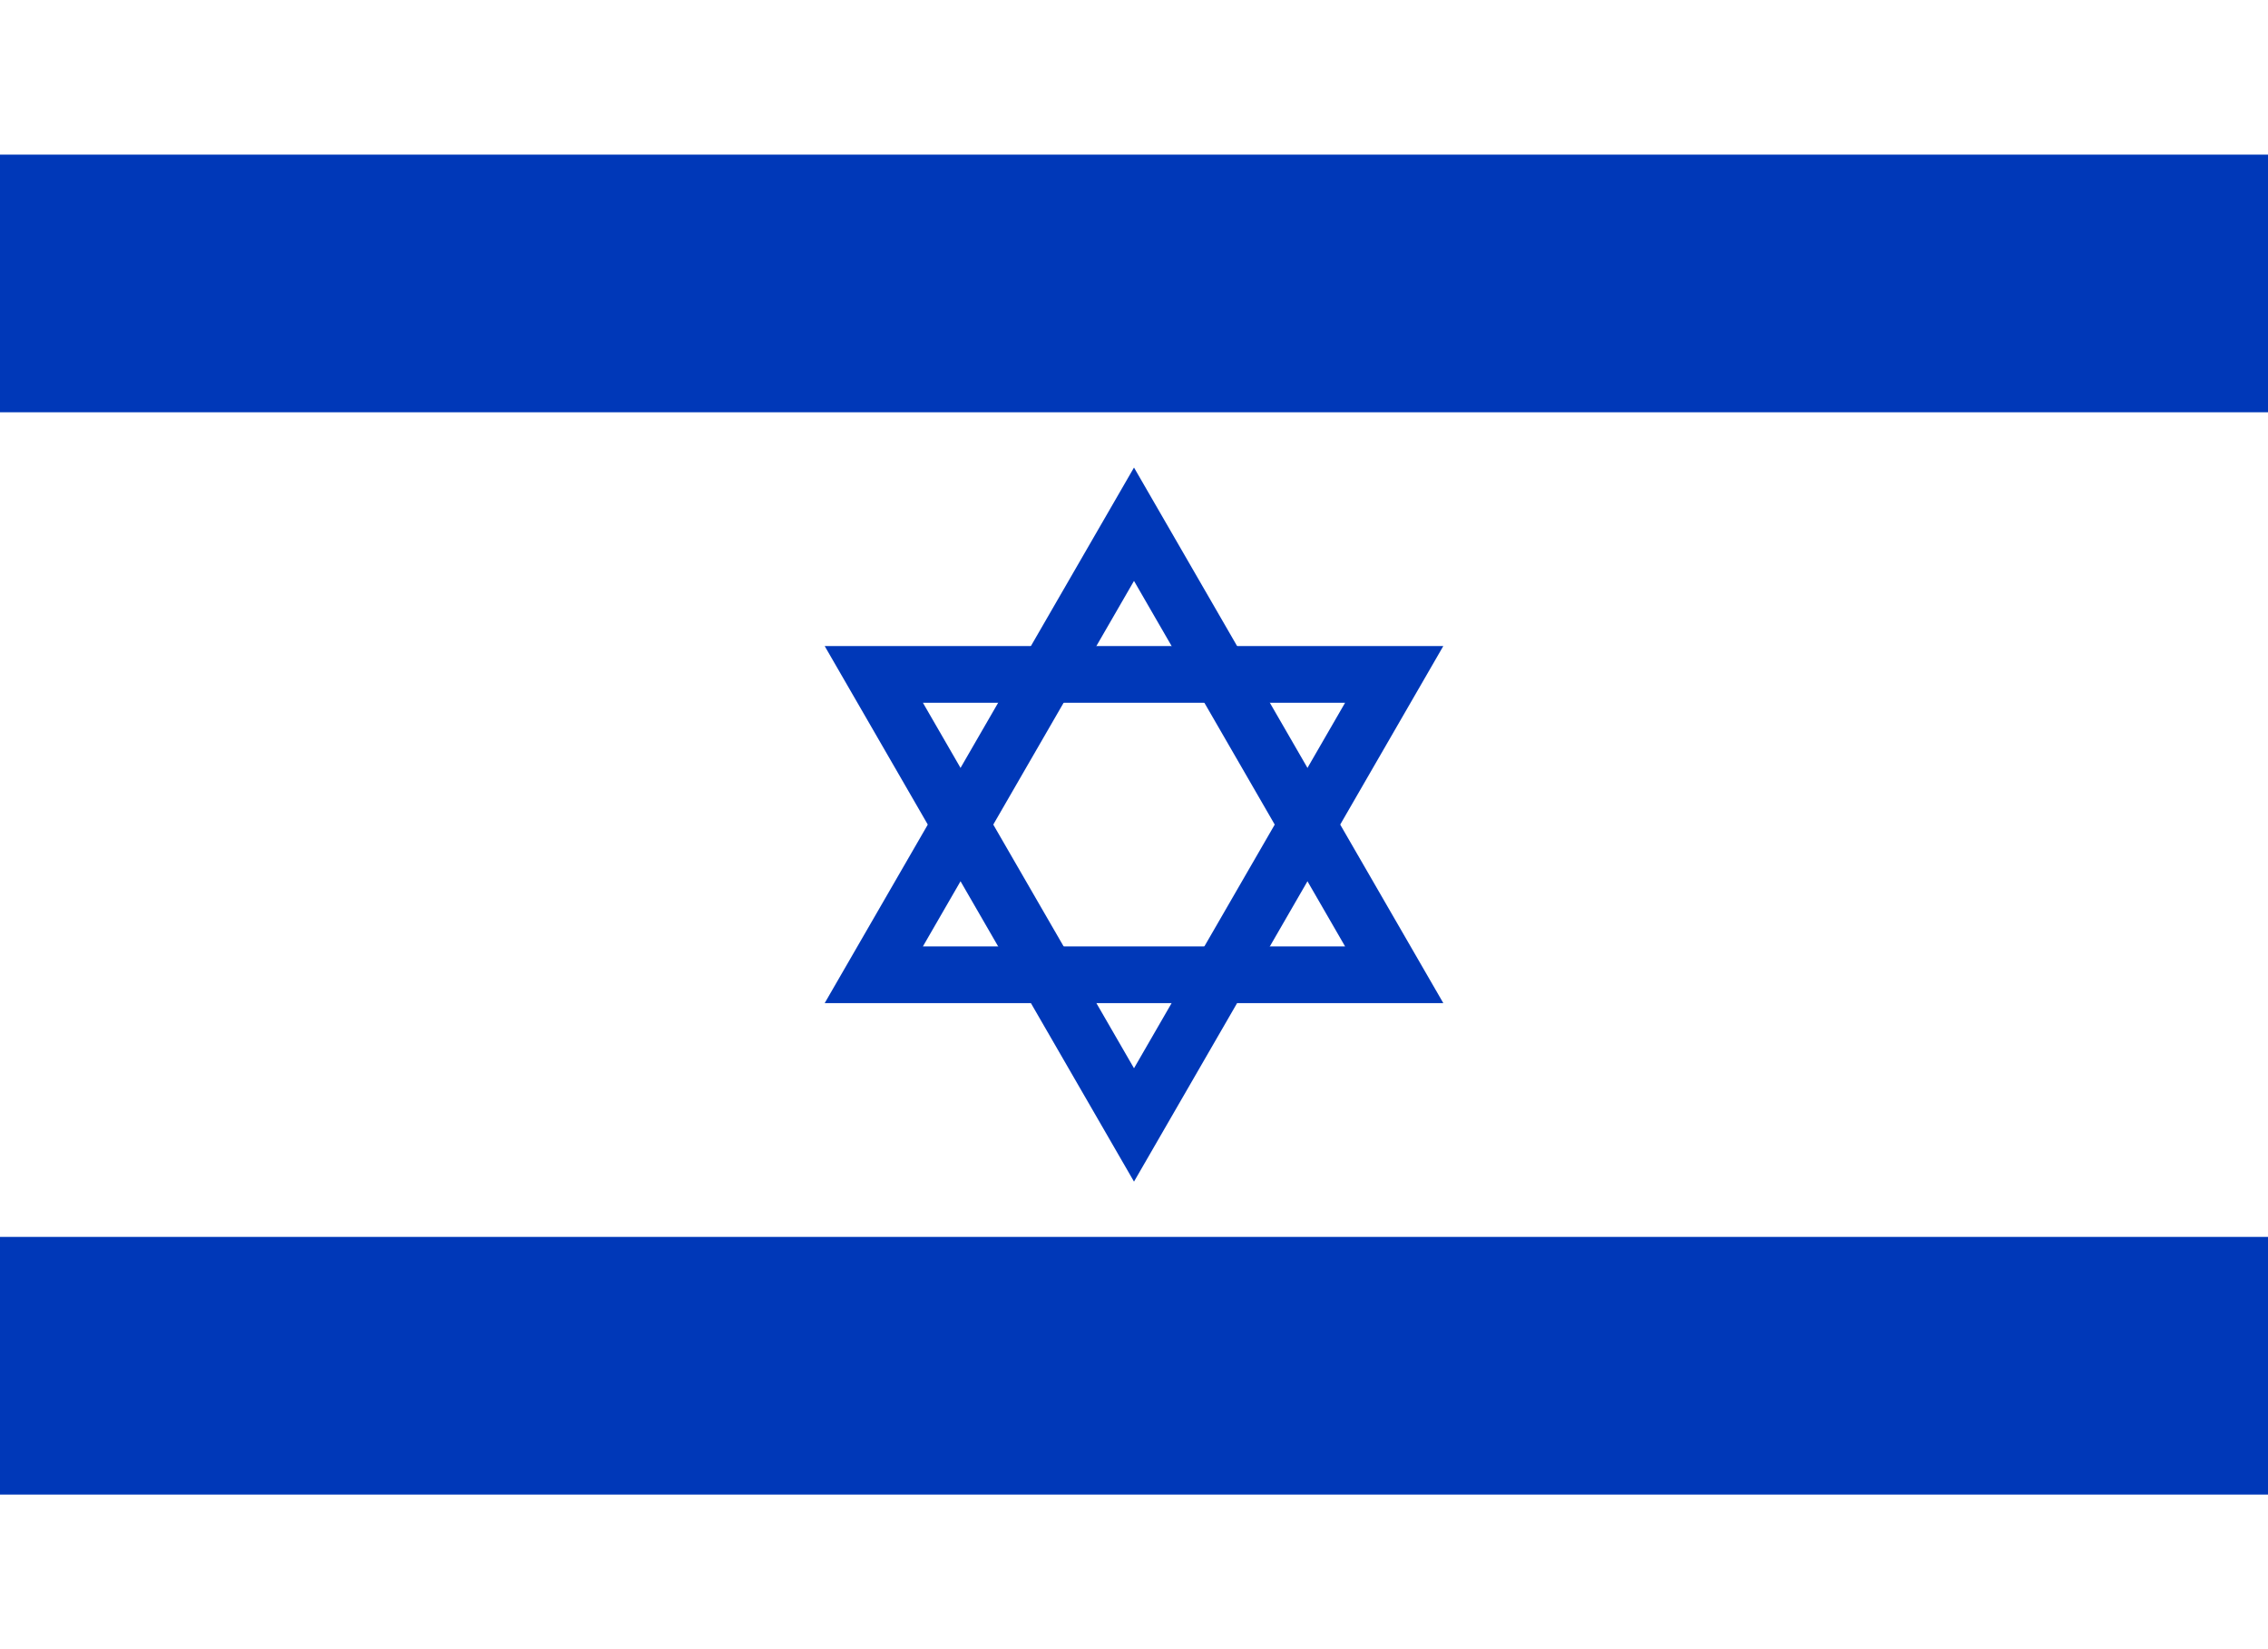
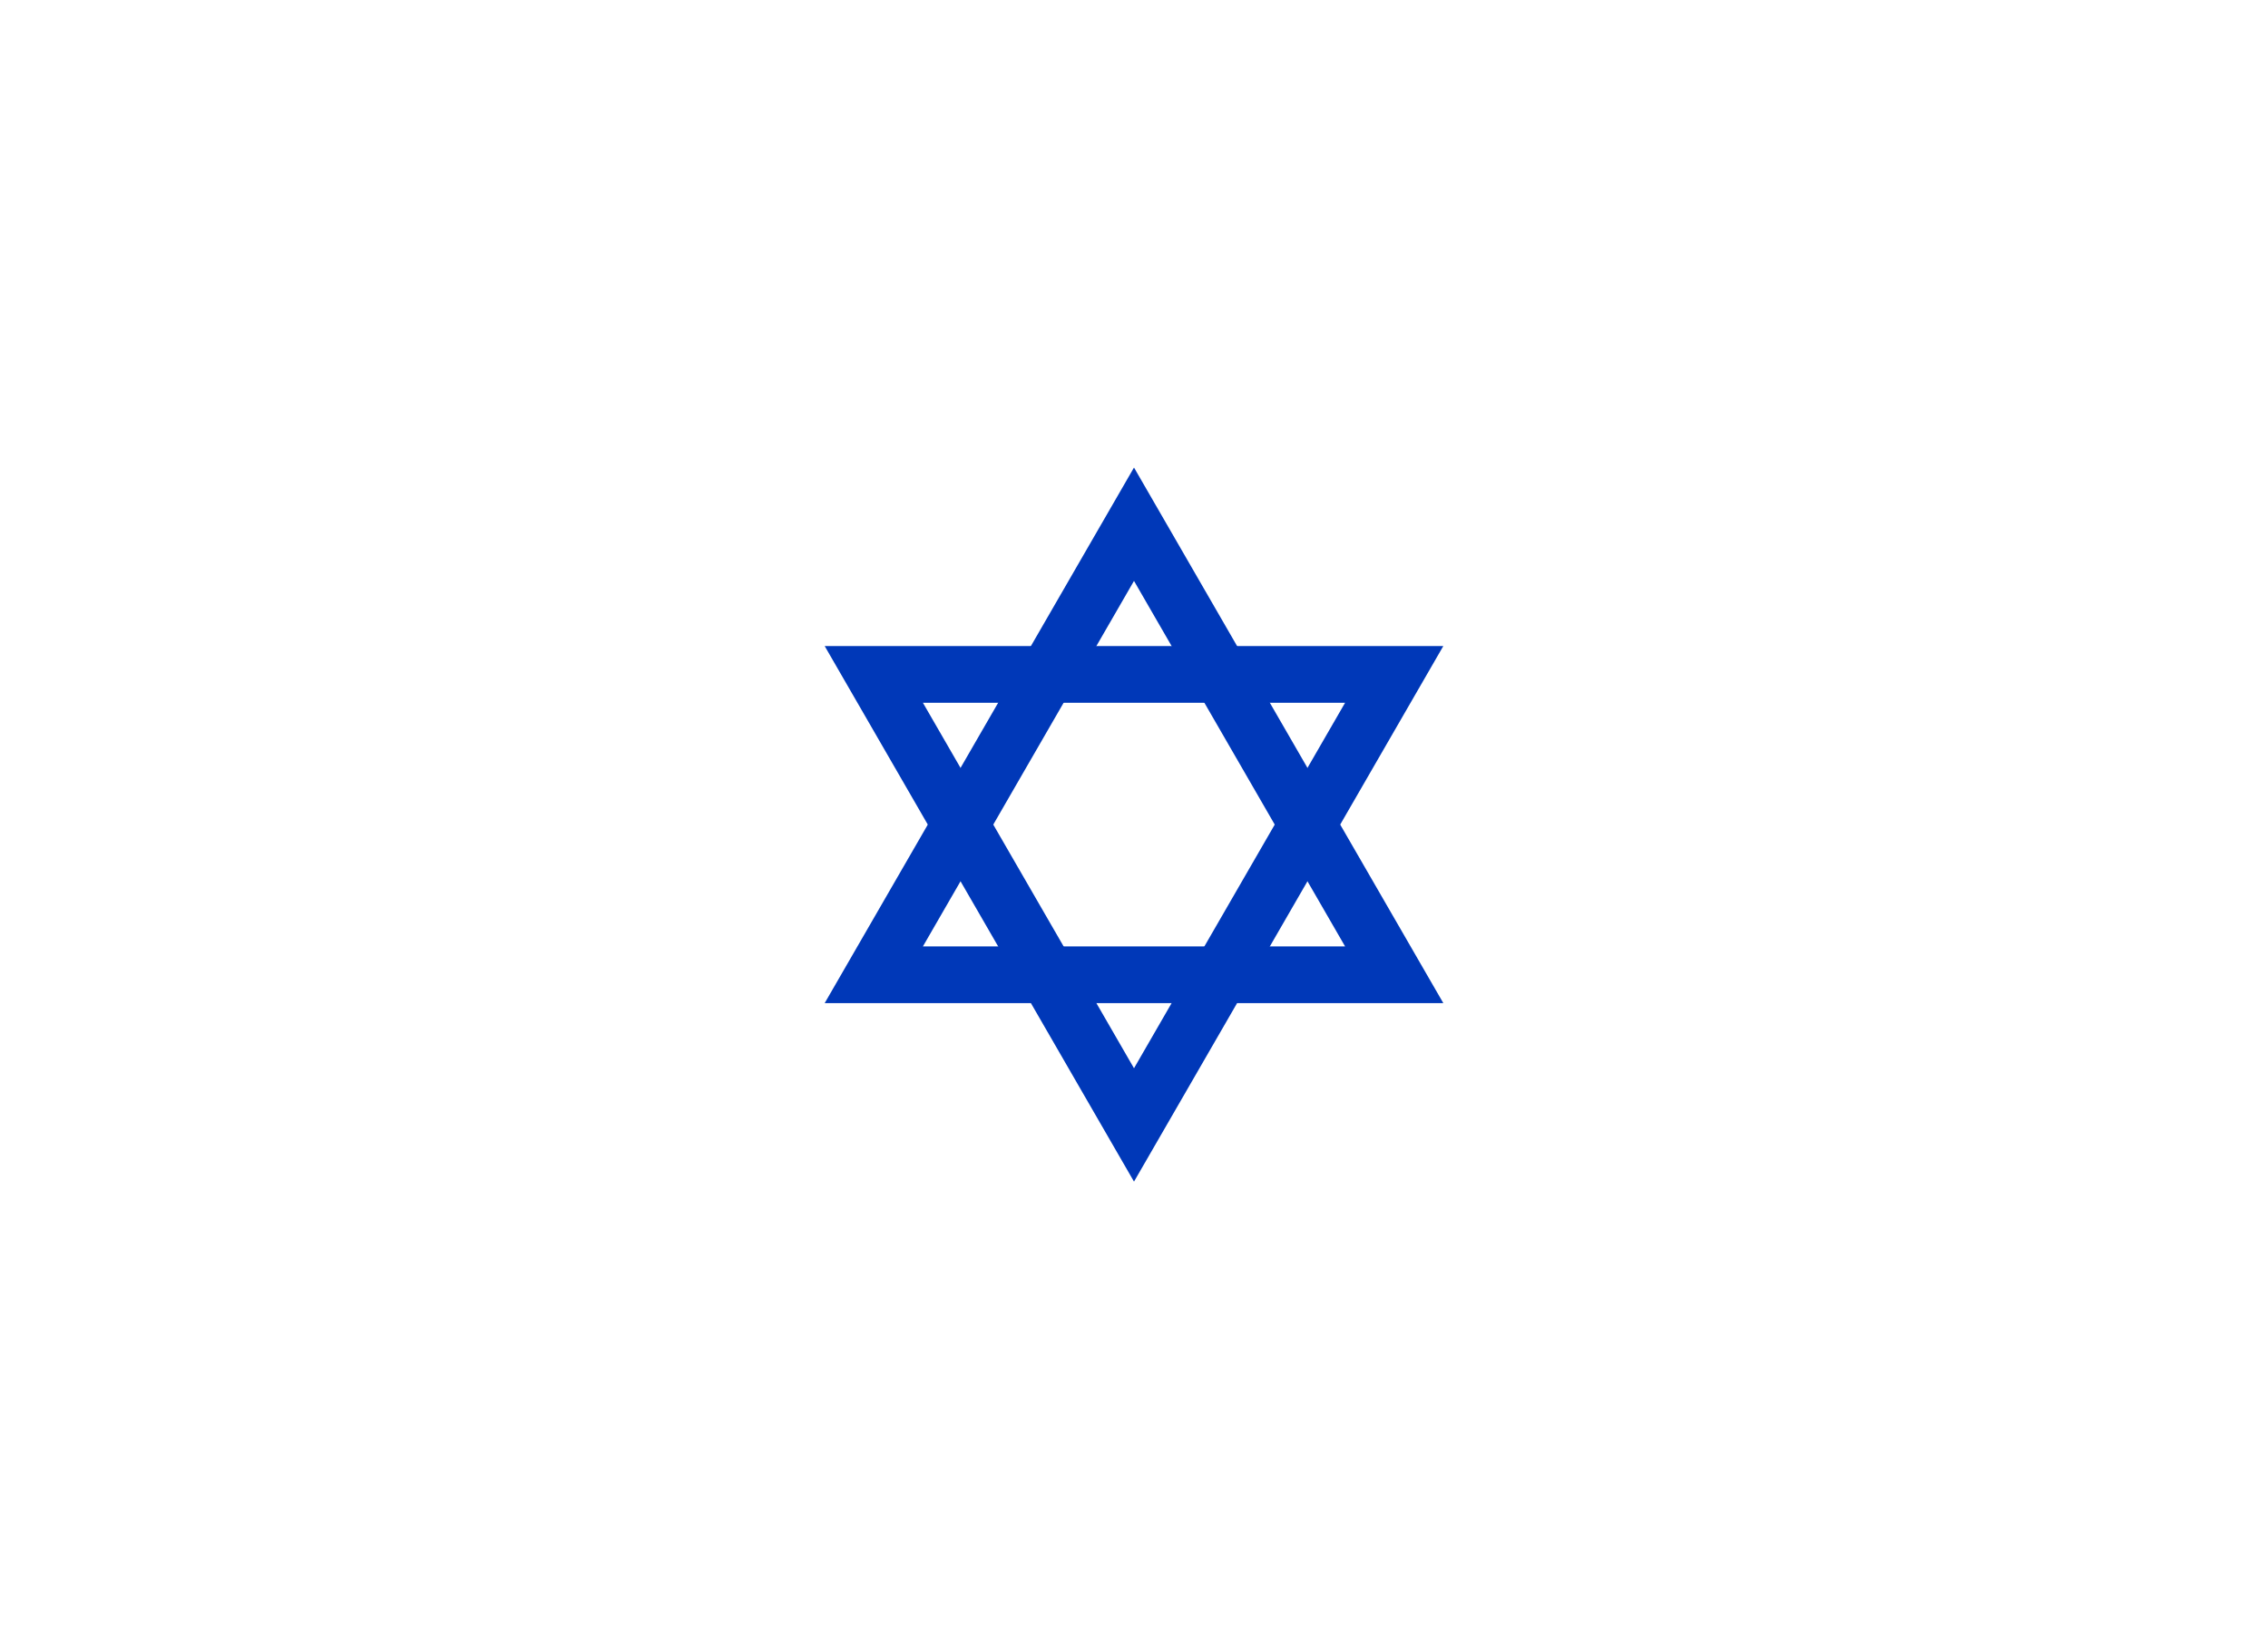
<svg xmlns="http://www.w3.org/2000/svg" xmlns:xlink="http://www.w3.org/1999/xlink" width="660" height="480" viewBox="0 0 220 160">
  <defs>
    <path id="a" stroke="#0038b8" stroke-width="5.5" fill-opacity="0" d="M0-29.14l-25.24 43.71h50.48z" />
  </defs>
  <path fill="#fff" d="M0 0h220v160H0z" />
-   <path fill="#0038b8" d="M0 15h220v25H0zm0 105h220v25H0z" />
  <use xlink:href="#a" transform="translate(110,80)" />
  <use xlink:href="#a" transform="translate(110,80) rotate(180)" />
</svg>